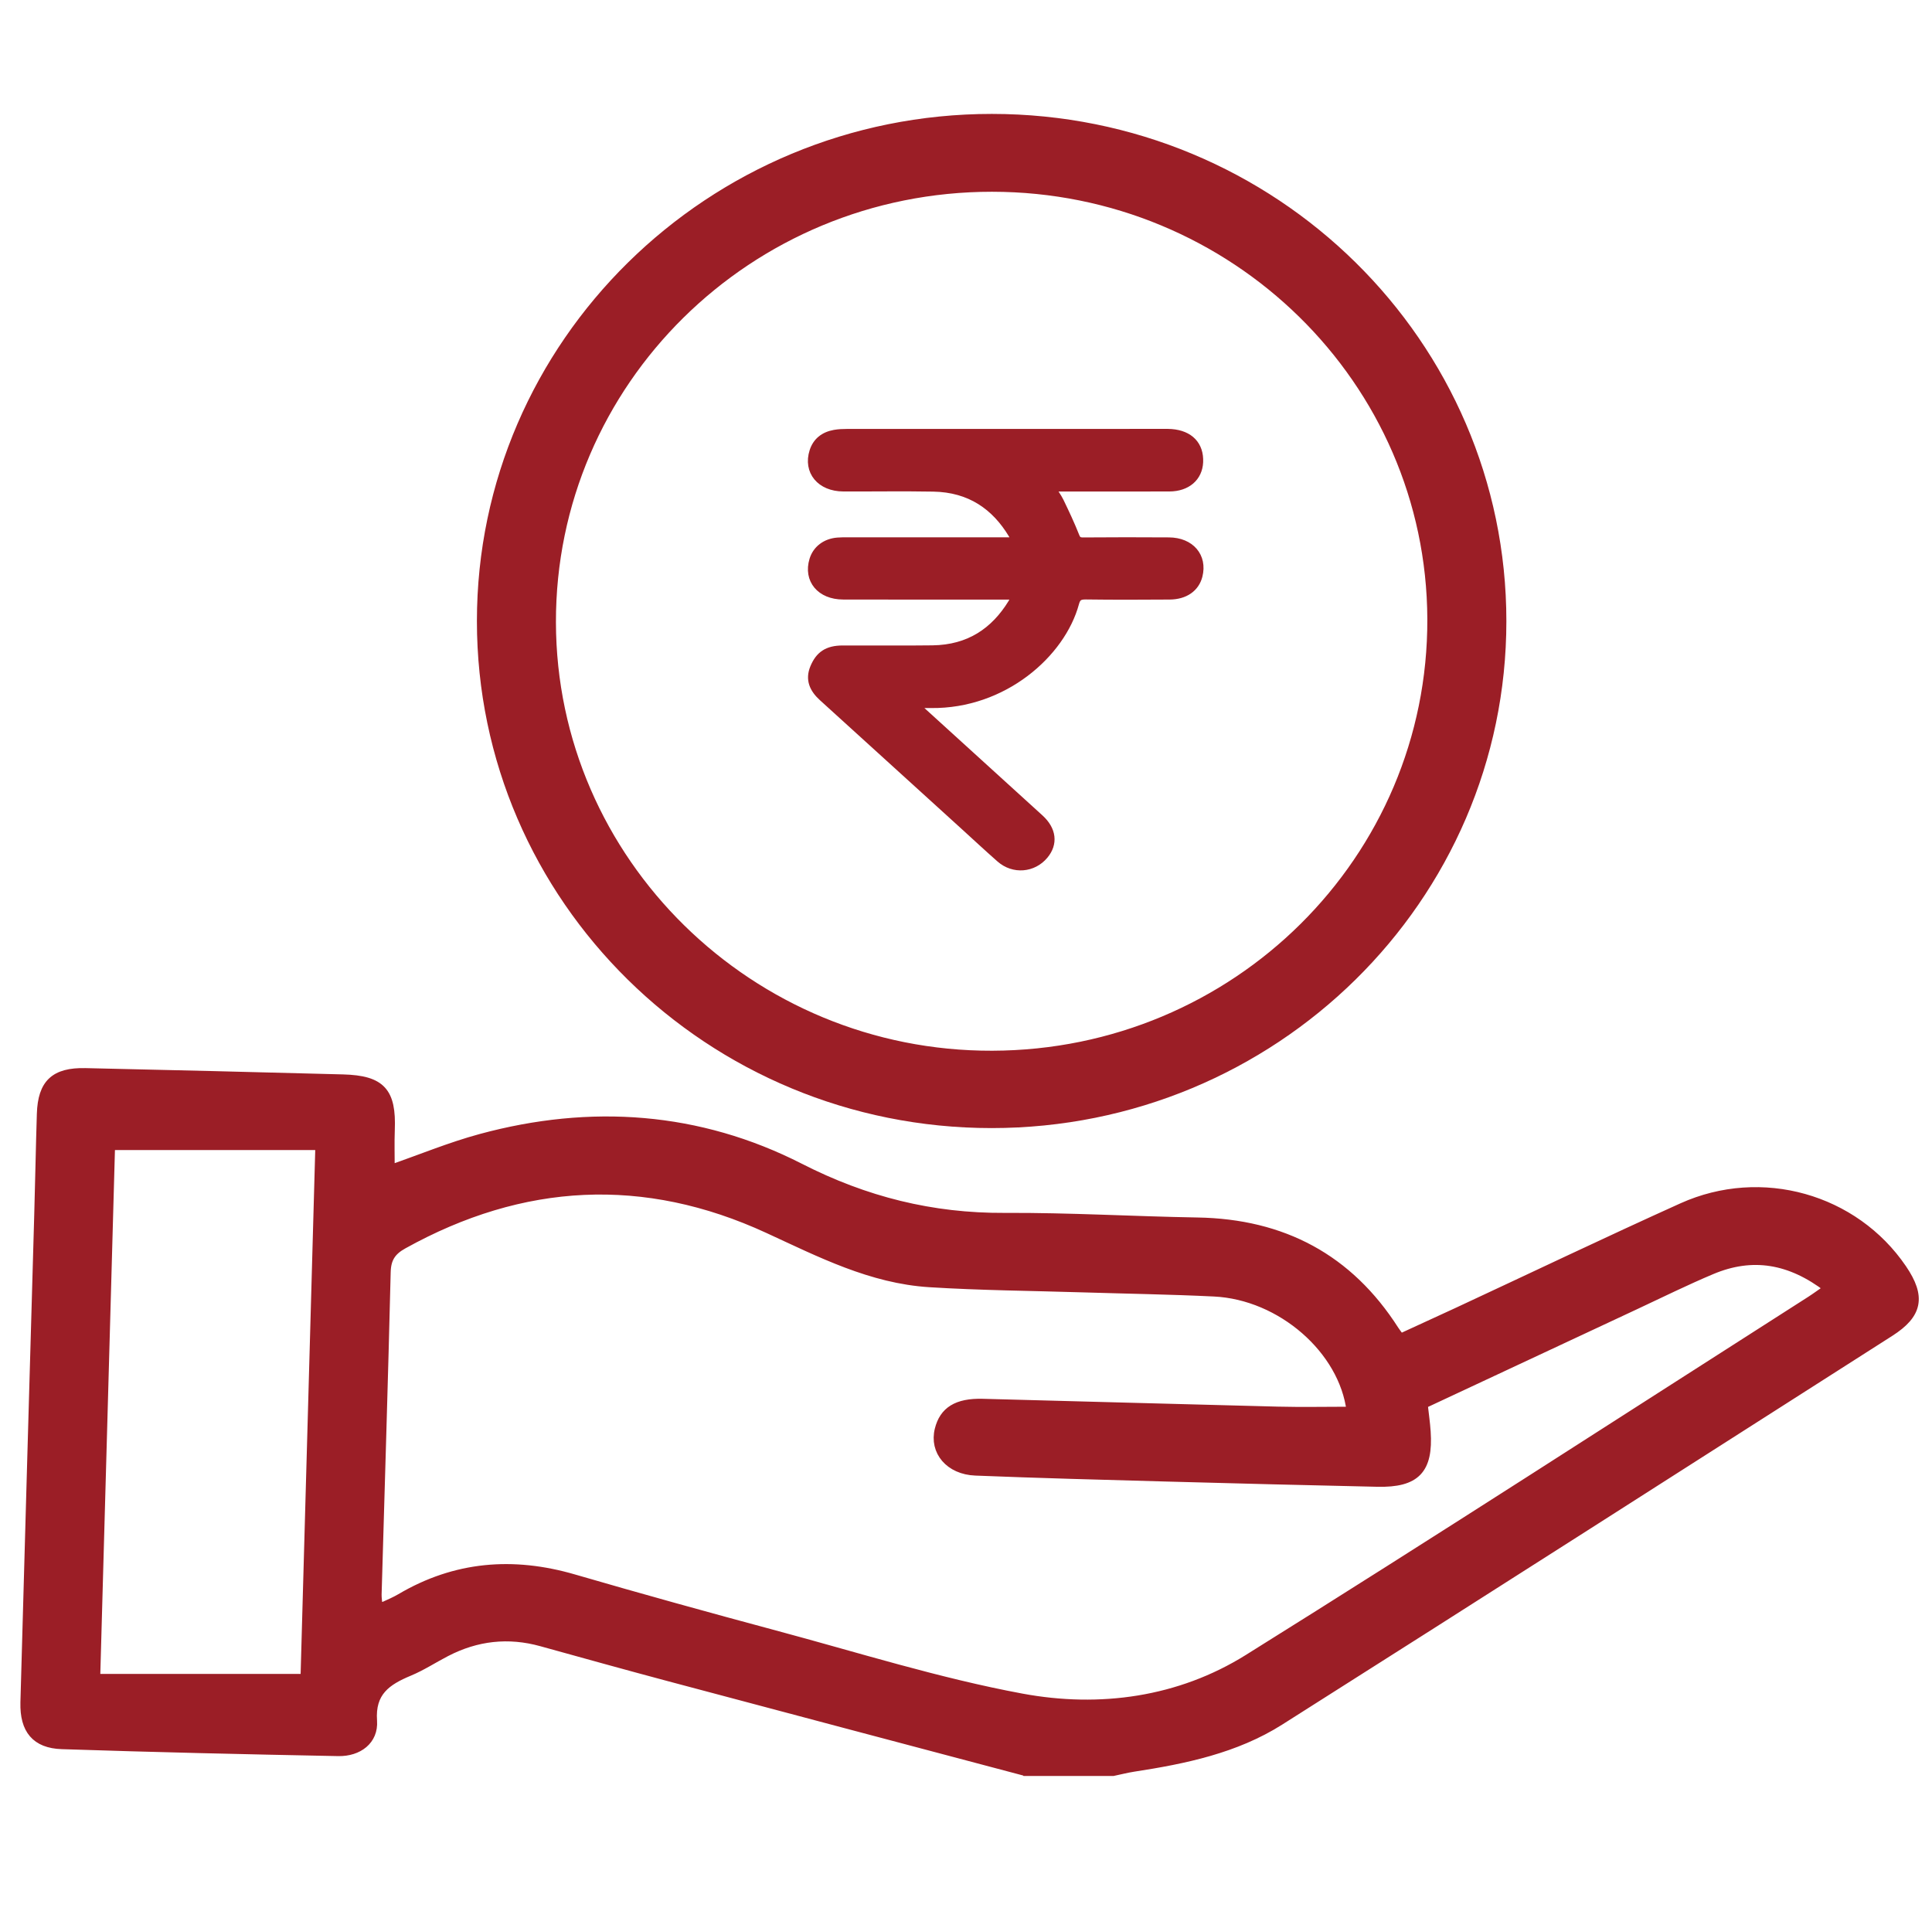
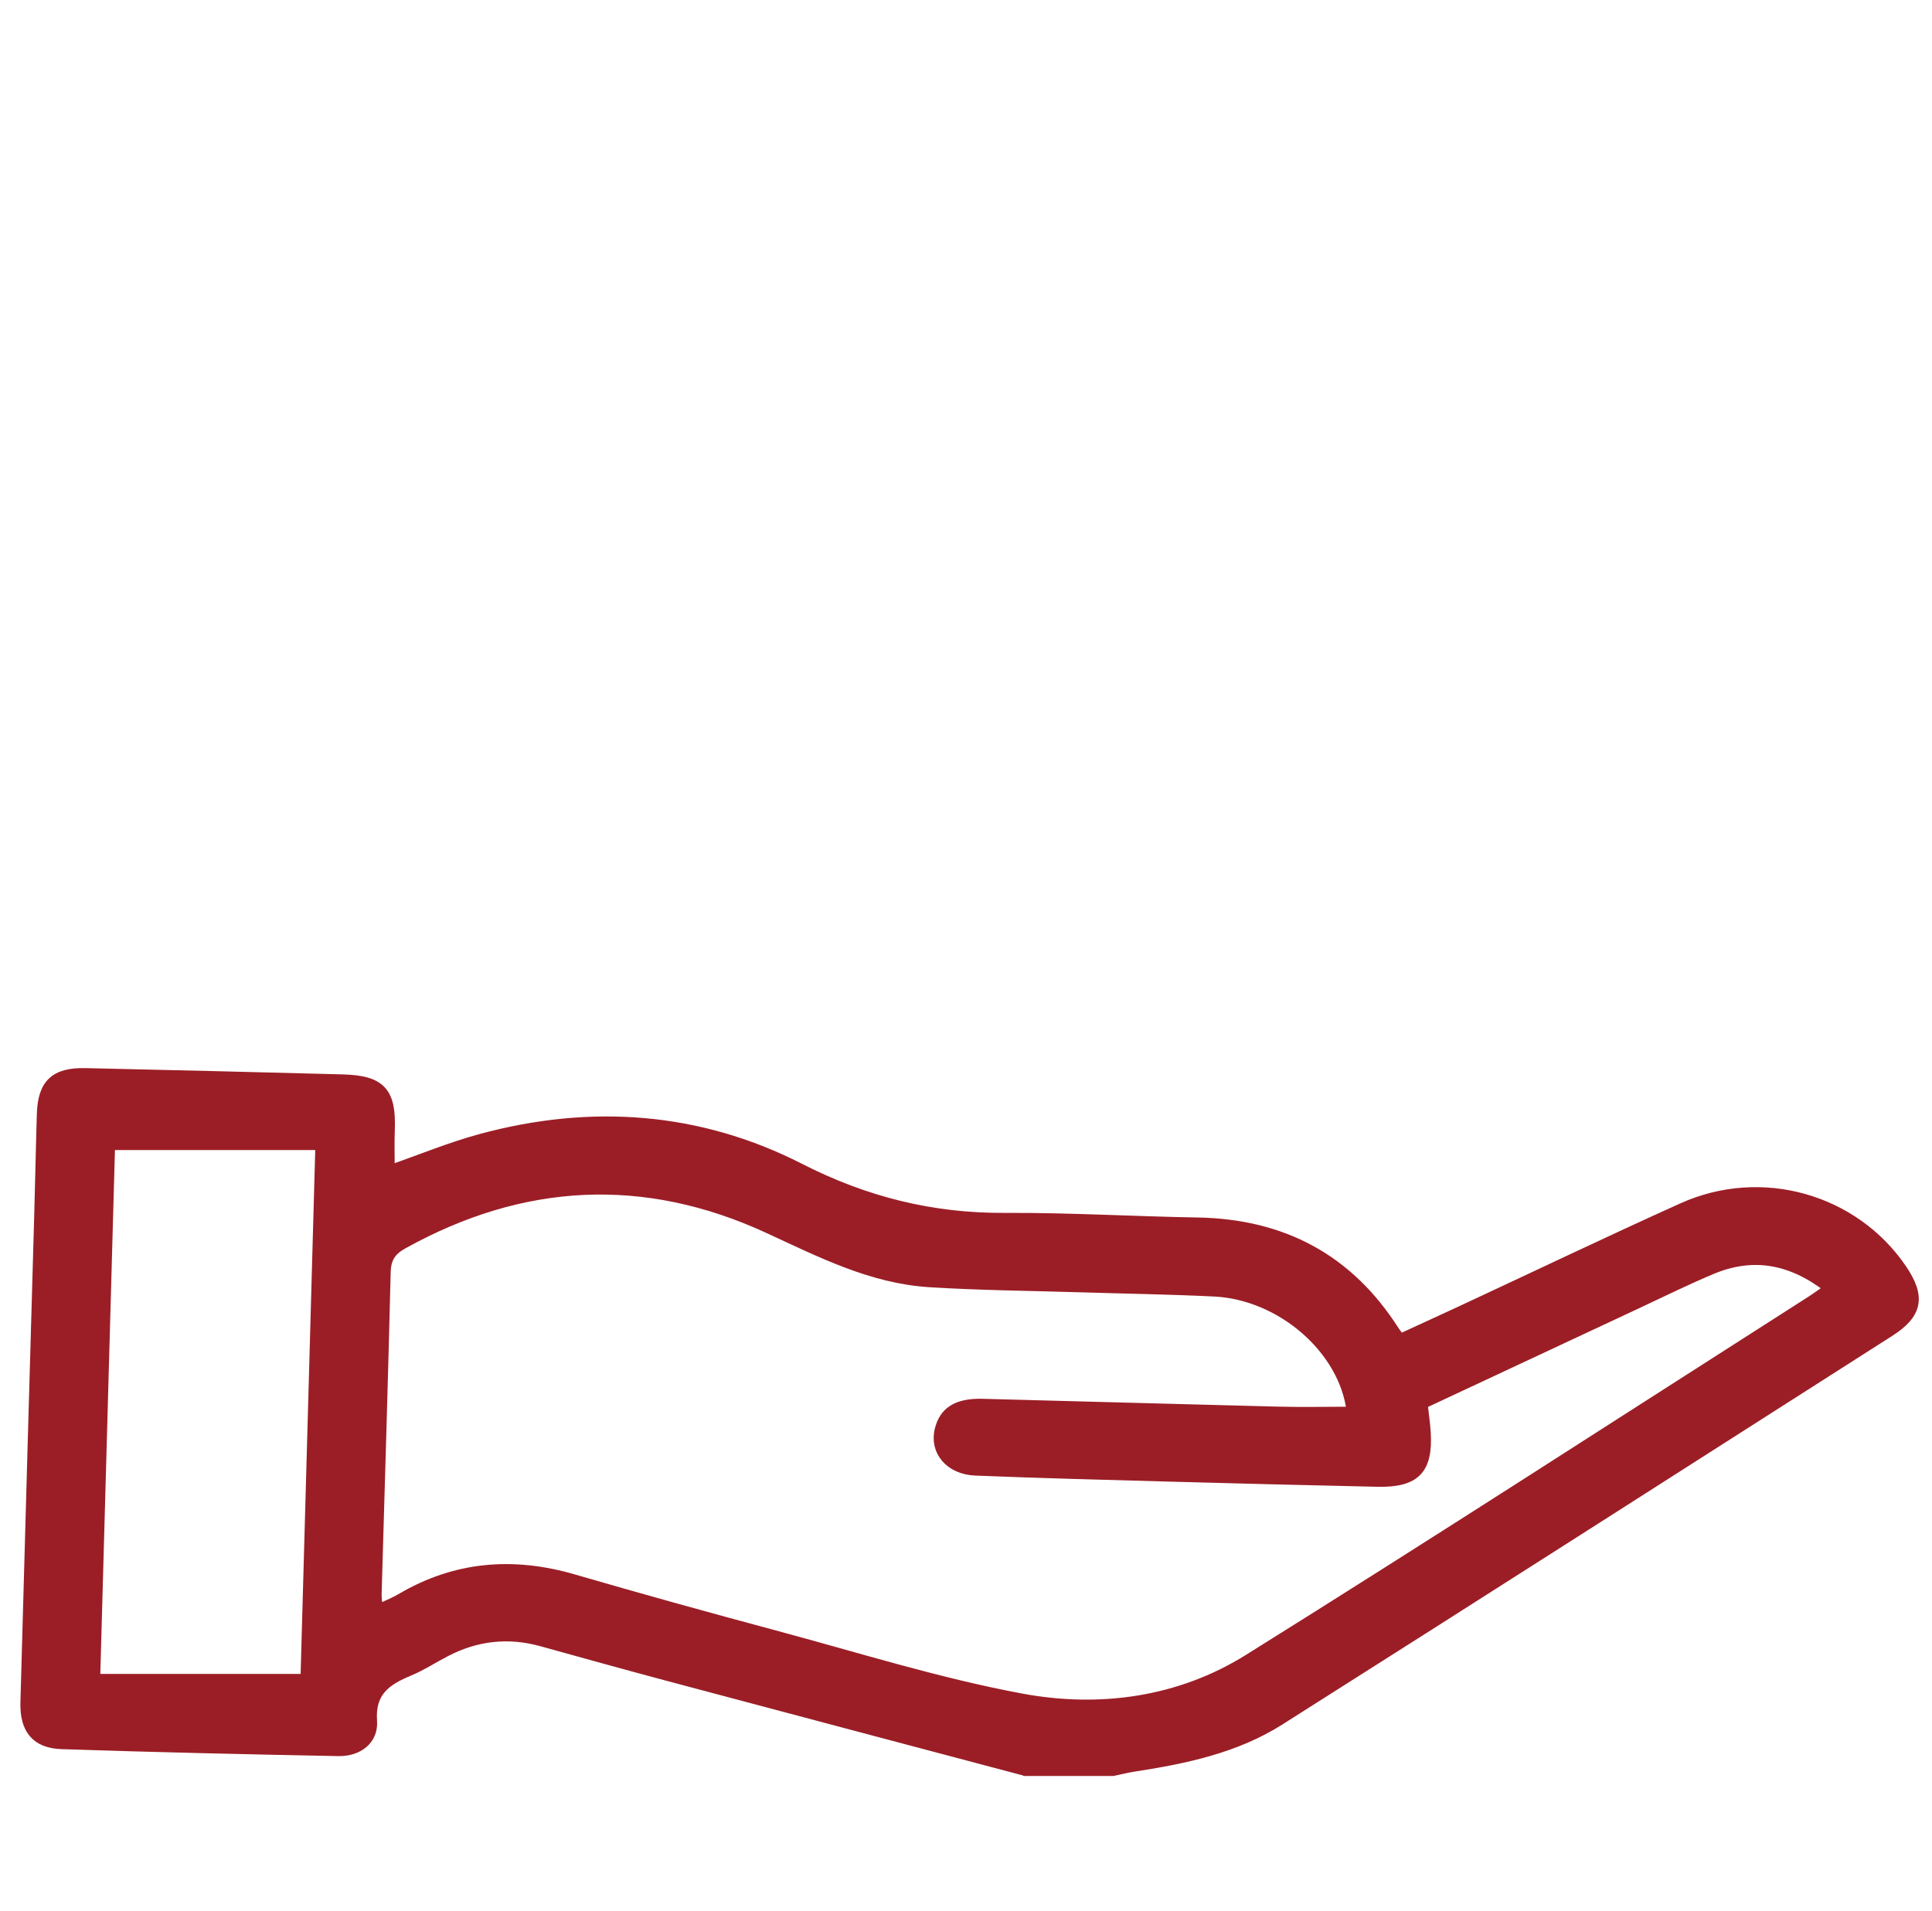
<svg xmlns="http://www.w3.org/2000/svg" width="92" height="91" viewBox="0 0 92 91" fill="none">
  <path d="M48.82 84.373C43.156 82.87 37.49 81.372 31.829 79.861C29.81 79.322 27.797 78.762 25.785 78.204C24.205 77.765 22.695 77.938 21.248 78.687C20.659 78.991 20.1 79.359 19.491 79.613C18.419 80.059 17.655 80.575 17.755 81.957C17.82 82.881 17.071 83.449 16.109 83.43C11.722 83.345 7.334 83.245 2.946 83.099C1.695 83.058 1.139 82.371 1.172 81.076C1.383 73.339 1.611 65.601 1.83 57.864C1.877 56.257 1.904 54.65 1.955 53.044C2.001 51.597 2.596 51.033 4.069 51.066C8.157 51.158 12.245 51.256 16.335 51.366C18.162 51.416 18.672 51.99 18.6 53.809C18.577 54.425 18.596 55.044 18.596 55.674C20.029 55.177 21.433 54.594 22.889 54.199C28.129 52.777 33.278 53.141 38.102 55.603C41.205 57.187 44.377 57.98 47.843 57.961C50.9 57.945 53.959 58.128 57.017 58.18C61.09 58.248 64.234 59.926 66.415 63.335C66.484 63.443 66.567 63.545 66.691 63.712C67.592 63.297 68.488 62.889 69.38 62.475C72.954 60.812 76.508 59.11 80.101 57.489C83.879 55.786 88.311 57.054 90.595 60.413C91.508 61.755 91.354 62.586 89.996 63.451C80.316 69.63 70.644 75.82 60.943 81.965C58.842 83.295 56.416 83.801 53.973 84.175C53.651 84.225 53.332 84.308 53.011 84.375H48.822L48.82 84.373ZM18.016 76.46C18.147 76.473 18.223 76.502 18.271 76.481C18.541 76.359 18.818 76.24 19.073 76.09C21.684 74.55 24.429 74.329 27.325 75.172C30.508 76.098 33.704 76.983 36.904 77.842C40.808 78.889 44.683 80.113 48.651 80.85C52.381 81.543 56.165 81.02 59.424 78.987C68.406 73.38 77.293 67.624 86.218 61.924C86.475 61.759 86.722 61.574 87.043 61.352C85.25 59.974 83.444 59.672 81.499 60.494C80.28 61.008 79.09 61.595 77.89 62.157C74.532 63.724 71.176 65.295 67.786 66.881C67.836 67.339 67.9 67.759 67.927 68.18C68.049 69.994 67.431 70.646 65.592 70.604C62.236 70.531 58.878 70.446 55.522 70.354C52.497 70.271 49.474 70.192 46.451 70.071C45.202 70.022 44.453 69.112 44.711 68.08C44.932 67.187 45.572 66.783 46.786 66.814C51.471 66.935 56.159 67.07 60.844 67.187C62.002 67.216 63.162 67.191 64.322 67.191C63.966 64.29 61.01 61.699 57.817 61.543C55.726 61.441 53.63 61.41 51.537 61.345C49.111 61.27 46.681 61.252 44.261 61.1C41.483 60.925 39.06 59.678 36.581 58.536C30.687 55.816 24.874 56.126 19.204 59.277C18.645 59.587 18.419 59.945 18.404 60.586C18.28 65.699 18.119 70.812 17.972 75.928C17.968 76.111 18.001 76.294 18.016 76.469V76.46ZM14.51 79.915C14.742 71.576 14.976 63.15 15.217 54.569H5.279C5.045 62.946 4.811 71.347 4.571 79.915H14.51Z" fill="#9B1E26" stroke="#9B1E26" stroke-width="0.4" />
-   <path d="M47.217 53.522C33.797 53.522 22.908 42.794 22.91 29.575C22.91 16.37 33.824 5.623 47.228 5.625C60.648 5.625 71.532 16.355 71.532 29.581C71.532 42.8 60.641 53.522 47.217 53.522ZM47.253 50.238C58.859 50.205 68.212 40.919 68.168 29.473C68.124 18.126 58.764 8.938 47.242 8.932C35.643 8.926 26.252 18.197 26.273 29.635C26.294 41.011 35.723 50.274 47.251 50.238H47.253Z" fill="#9B1E26" stroke="#9B1E26" stroke-width="0.4" />
-   <path d="M48.316 28.354C48.19 28.354 48.072 28.354 47.954 28.354C45.353 28.354 42.751 28.358 40.15 28.351C39.073 28.349 38.458 27.603 38.741 26.669C38.891 26.174 39.319 25.846 39.885 25.8C40.039 25.787 40.195 25.788 40.35 25.788C42.885 25.788 45.42 25.788 47.955 25.788H48.36C48.302 25.646 48.275 25.54 48.219 25.447C47.401 24.09 46.203 23.243 44.445 23.212C43.018 23.187 41.589 23.21 40.161 23.205C39.076 23.202 38.445 22.437 38.746 21.497C38.892 21.042 39.231 20.761 39.742 20.67C39.936 20.635 40.138 20.627 40.336 20.627C45.372 20.625 50.41 20.625 55.446 20.625C55.557 20.625 55.668 20.623 55.778 20.632C56.644 20.699 57.128 21.207 57.093 22.006C57.06 22.727 56.516 23.202 55.685 23.205C53.936 23.211 52.186 23.207 50.437 23.207C50.318 23.207 50.2 23.207 50.035 23.207C50.192 23.457 50.35 23.662 50.459 23.886C50.72 24.427 50.977 24.972 51.197 25.528C51.274 25.721 51.346 25.796 51.579 25.794C52.94 25.784 54.302 25.782 55.664 25.792C56.689 25.799 57.291 26.512 57.062 27.417C56.915 27.995 56.417 28.347 55.696 28.352C54.368 28.361 53.04 28.366 51.711 28.348C51.386 28.344 51.265 28.43 51.186 28.72C50.538 31.118 47.779 33.561 44.332 33.519C44.09 33.516 43.847 33.519 43.518 33.519C43.647 33.643 43.722 33.719 43.803 33.792C45.705 35.521 47.608 37.249 49.508 38.981C50.105 39.525 50.178 40.169 49.722 40.717C49.191 41.356 48.268 41.434 47.635 40.878C47.038 40.353 46.459 39.812 45.872 39.279C43.641 37.251 41.411 35.222 39.178 33.196C38.743 32.8 38.544 32.362 38.775 31.805C39.025 31.203 39.408 30.942 40.123 30.939C41.551 30.933 42.979 30.952 44.407 30.933C46.164 30.91 47.37 30.076 48.2 28.724C48.248 28.646 48.279 28.559 48.313 28.474C48.322 28.448 48.315 28.417 48.315 28.355L48.316 28.354Z" fill="#9B1E26" stroke="#9B1E26" stroke-width="0.4" />
</svg>